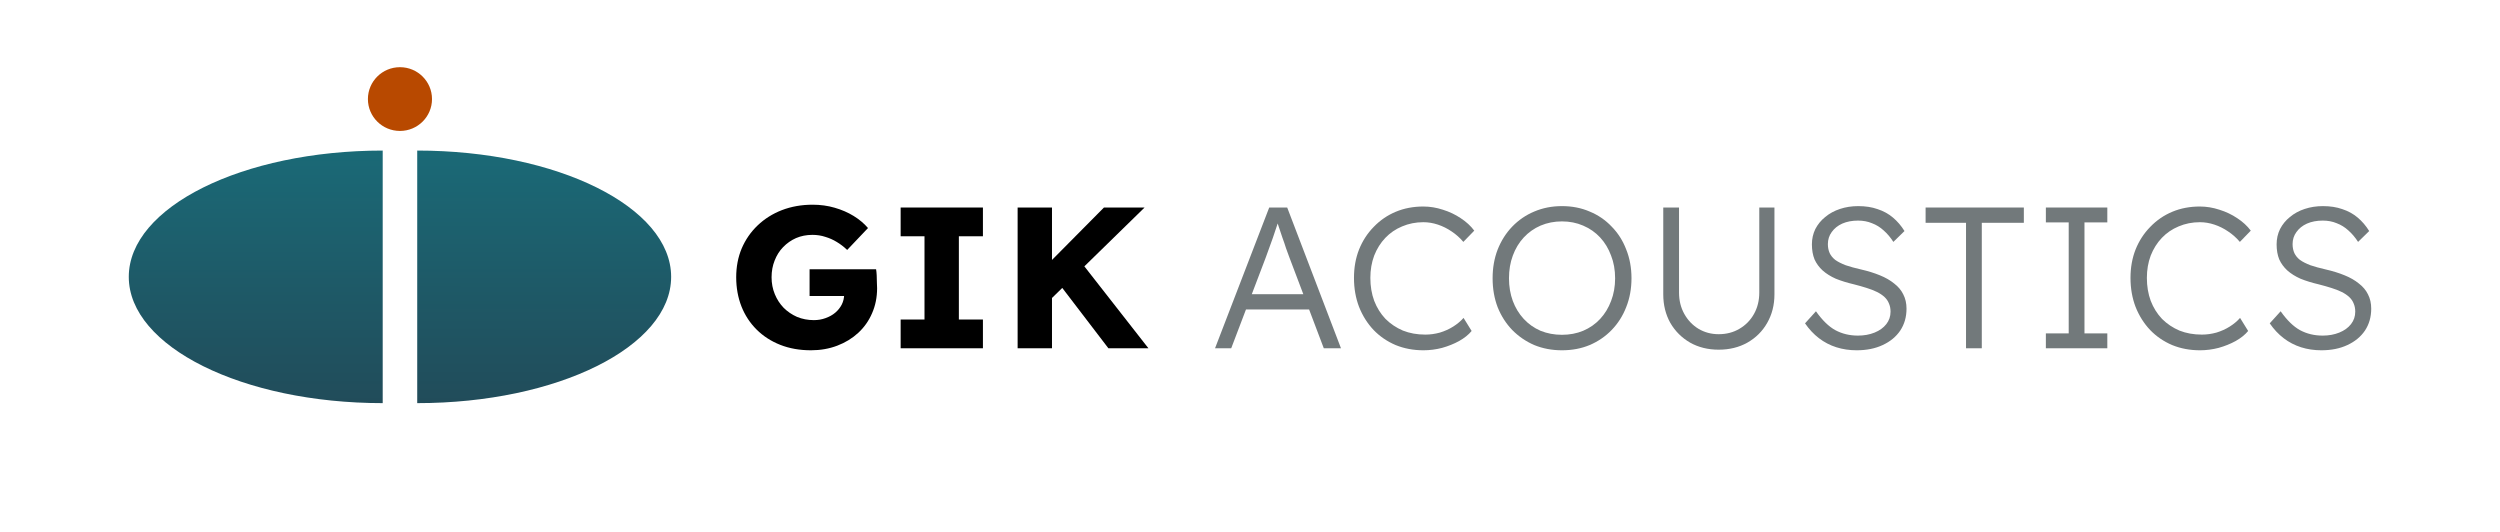
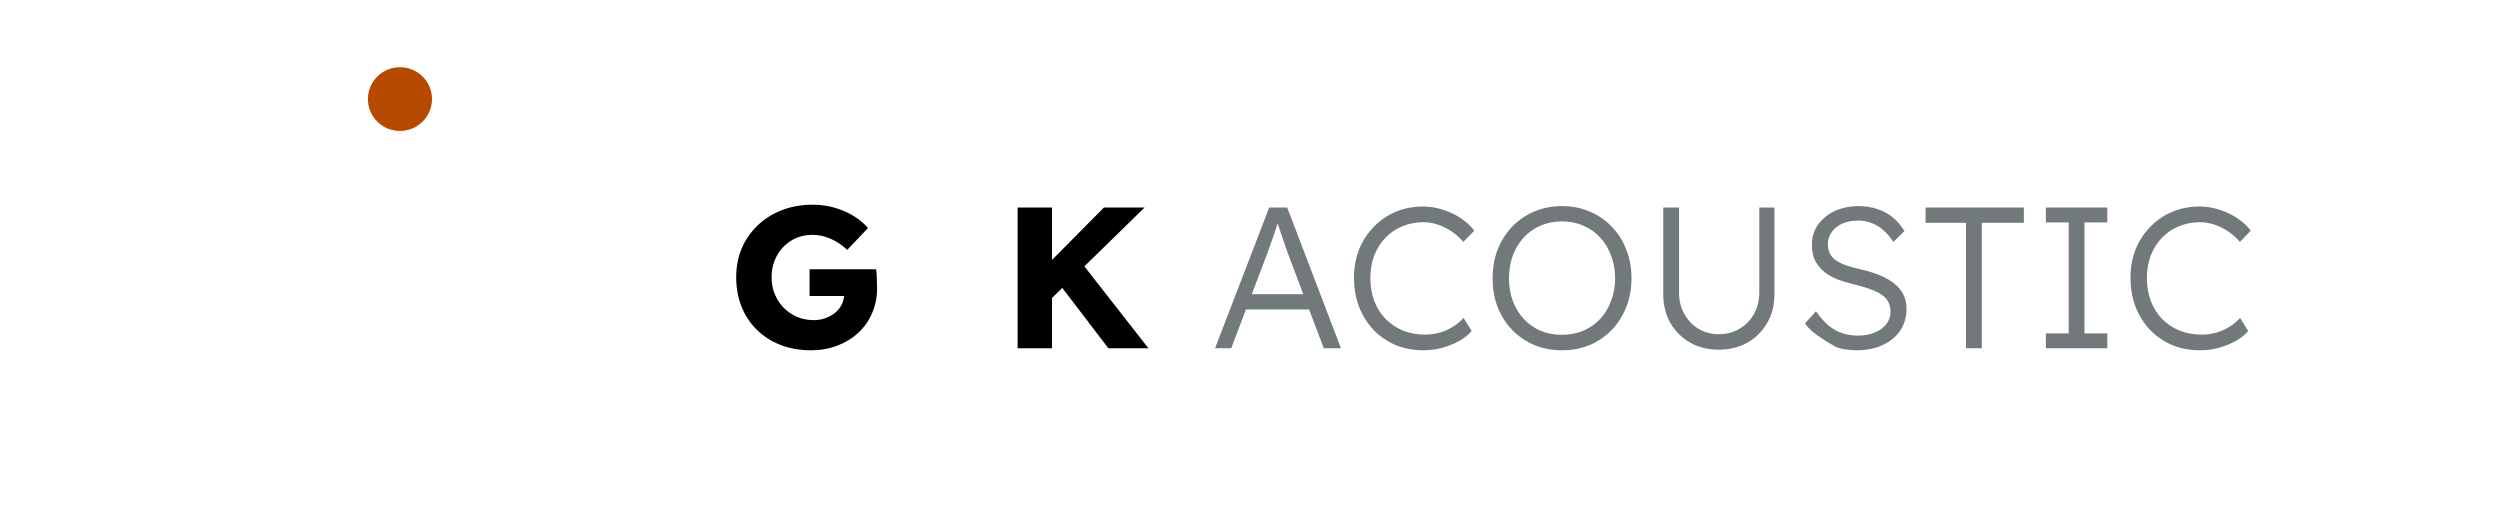
<svg xmlns="http://www.w3.org/2000/svg" fill="none" viewBox="0 0 893 190" height="190" width="893">
-   <path fill="url(#paint0_linear_45_40)" d="M149.03 53.781C199.123 53.781 239.732 73.977 239.732 98.891C239.732 123.804 199.123 144 149.03 144V53.781Z" />
-   <path fill="url(#paint1_linear_45_40)" d="M136.702 53.781C86.609 53.781 46 73.977 46 98.891C46 123.804 86.609 144 136.702 144V53.781Z" />
  <path fill="#B84900" d="M154.313 35.387C154.313 41.676 149.188 46.774 142.866 46.774C136.543 46.774 131.418 41.676 131.418 35.387C131.418 29.098 136.543 24 142.866 24C149.188 24 154.313 29.098 154.313 35.387Z" />
  <path fill="black" d="M289.688 125.121C285.644 125.121 281.986 124.475 278.712 123.182C275.439 121.889 272.623 120.07 270.264 117.724C267.905 115.377 266.1 112.624 264.848 109.464C263.596 106.256 262.971 102.784 262.971 99.049C262.971 95.314 263.62 91.891 264.92 88.778C266.268 85.618 268.17 82.865 270.625 80.518C273.08 78.172 275.968 76.353 279.29 75.06C282.66 73.767 286.318 73.12 290.266 73.12C293.058 73.12 295.681 73.48 298.136 74.198C300.64 74.916 302.902 75.898 304.924 77.143C306.946 78.388 308.655 79.824 310.051 81.452L302.613 89.281C301.41 88.132 300.158 87.174 298.859 86.408C297.607 85.642 296.259 85.043 294.815 84.612C293.371 84.133 291.83 83.894 290.193 83.894C288.075 83.894 286.126 84.277 284.344 85.043C282.611 85.809 281.071 86.887 279.723 88.275C278.423 89.616 277.412 91.22 276.69 93.088C275.968 94.907 275.607 96.894 275.607 99.049C275.607 101.204 275.992 103.215 276.763 105.082C277.533 106.95 278.592 108.578 279.94 109.966C281.288 111.307 282.876 112.385 284.706 113.199C286.583 113.965 288.581 114.348 290.699 114.348C292.191 114.348 293.587 114.108 294.887 113.63C296.235 113.151 297.39 112.504 298.353 111.69C299.316 110.876 300.086 109.919 300.664 108.817C301.241 107.668 301.53 106.447 301.53 105.154V103.287L303.119 105.729H289.182V96.176H312.939C313.036 96.703 313.108 97.421 313.156 98.331C313.204 99.241 313.228 100.126 313.228 100.988C313.276 101.85 313.3 102.497 313.3 102.928C313.3 106.184 312.699 109.176 311.495 111.906C310.34 114.587 308.703 116.91 306.585 118.873C304.467 120.836 301.964 122.368 299.075 123.47C296.187 124.571 293.058 125.121 289.688 125.121Z" />
-   <path fill="black" d="M321.71 124.403V114.132H330.231V84.397H321.71V74.126H351.099V84.397H342.506V114.132H351.099V124.403H321.71Z" />
  <path fill="black" d="M372.45 109.679L369.273 99.408L394.33 74.126H408.844L372.45 109.679ZM363.496 124.403V74.126H375.772V124.403H363.496ZM395.918 124.403L377.144 99.839L385.448 92.728L410.216 124.403H395.918Z" />
  <path fill="#72797B" d="M434.011 124.403L453.363 74.126H459.789L478.997 124.403H472.859L460.512 91.795C460.175 90.885 459.789 89.832 459.356 88.635C458.971 87.39 458.538 86.121 458.056 84.828C457.623 83.487 457.19 82.194 456.757 80.949C456.372 79.704 456.01 78.603 455.674 77.645H457.118C456.733 78.842 456.323 80.063 455.89 81.308C455.505 82.505 455.096 83.727 454.663 84.972C454.229 86.168 453.796 87.366 453.363 88.563C452.93 89.76 452.496 90.957 452.063 92.154L439.788 124.403H434.011ZM442.243 110.541L444.337 105.082H468.238L470.549 110.541H442.243Z" />
  <path fill="#72797B" d="M508.482 125.121C504.871 125.121 501.549 124.499 498.517 123.254C495.484 121.961 492.86 120.166 490.646 117.867C488.431 115.521 486.698 112.768 485.447 109.607C484.243 106.447 483.642 102.999 483.642 99.265C483.642 95.578 484.243 92.202 485.447 89.137C486.698 86.025 488.456 83.32 490.718 81.021C492.981 78.675 495.604 76.879 498.589 75.634C501.574 74.389 504.847 73.767 508.409 73.767C510.768 73.767 513.103 74.15 515.414 74.916C517.724 75.634 519.842 76.64 521.768 77.933C523.742 79.225 525.354 80.71 526.606 82.386L522.707 86.408C521.503 84.972 520.107 83.727 518.519 82.673C516.978 81.62 515.341 80.806 513.608 80.231C511.875 79.656 510.142 79.369 508.409 79.369C505.713 79.369 503.186 79.872 500.827 80.877C498.517 81.835 496.519 83.2 494.834 84.972C493.149 86.743 491.825 88.85 490.862 91.292C489.948 93.734 489.491 96.392 489.491 99.265C489.491 102.233 489.948 104.963 490.862 107.453C491.825 109.943 493.173 112.097 494.906 113.917C496.687 115.688 498.757 117.077 501.116 118.083C503.523 119.04 506.195 119.519 509.131 119.519C510.864 119.519 512.597 119.28 514.33 118.801C516.063 118.274 517.652 117.556 519.096 116.646C520.54 115.736 521.768 114.707 522.779 113.558L525.667 118.226C524.56 119.567 523.068 120.764 521.19 121.818C519.361 122.823 517.339 123.637 515.125 124.26C512.91 124.834 510.696 125.121 508.482 125.121Z" />
  <path fill="#72797B" d="M557.929 125.121C554.367 125.121 551.069 124.499 548.036 123.254C545.052 121.961 542.428 120.166 540.165 117.867C537.951 115.569 536.218 112.863 534.966 109.751C533.763 106.591 533.161 103.143 533.161 99.408C533.161 95.673 533.763 92.25 534.966 89.137C536.218 85.977 537.951 83.248 540.165 80.949C542.428 78.603 545.052 76.807 548.036 75.562C551.069 74.27 554.367 73.623 557.929 73.623C561.539 73.623 564.837 74.27 567.822 75.562C570.854 76.807 573.478 78.603 575.692 80.949C577.955 83.248 579.688 85.977 580.891 89.137C582.143 92.25 582.769 95.673 582.769 99.408C582.769 103.095 582.143 106.519 580.891 109.679C579.688 112.792 577.955 115.521 575.692 117.867C573.478 120.166 570.854 121.961 567.822 123.254C564.837 124.499 561.539 125.121 557.929 125.121ZM557.929 119.591C560.673 119.591 563.2 119.112 565.511 118.154C567.87 117.149 569.892 115.736 571.576 113.917C573.261 112.097 574.561 109.966 575.476 107.524C576.439 105.035 576.92 102.329 576.92 99.408C576.92 96.439 576.439 93.734 575.476 91.292C574.561 88.802 573.261 86.647 571.576 84.828C569.892 83.008 567.87 81.596 565.511 80.59C563.2 79.585 560.673 79.082 557.929 79.082C555.185 79.082 552.634 79.585 550.275 80.59C547.964 81.596 545.966 83.008 544.281 84.828C542.597 86.647 541.297 88.802 540.382 91.292C539.467 93.734 539.01 96.439 539.01 99.408C539.01 102.329 539.467 105.035 540.382 107.524C541.297 109.966 542.597 112.097 544.281 113.917C545.966 115.736 547.964 117.149 550.275 118.154C552.634 119.112 555.185 119.591 557.929 119.591Z" />
  <path fill="#72797B" d="M613.902 124.906C610.099 124.906 606.705 124.068 603.721 122.392C600.736 120.668 598.377 118.322 596.644 115.353C594.959 112.337 594.117 108.937 594.117 105.154V74.126H599.749V104.508C599.749 107.333 600.375 109.871 601.627 112.121C602.878 114.372 604.563 116.143 606.681 117.436C608.848 118.729 611.255 119.375 613.902 119.375C616.694 119.375 619.174 118.729 621.34 117.436C623.554 116.143 625.287 114.372 626.539 112.121C627.791 109.871 628.416 107.333 628.416 104.508V74.126H633.832V105.154C633.832 108.937 632.966 112.337 631.232 115.353C629.548 118.322 627.189 120.668 624.156 122.392C621.171 124.068 617.753 124.906 613.902 124.906Z" />
-   <path fill="#72797B" d="M663.171 125.121C660.619 125.121 658.213 124.762 655.95 124.044C653.687 123.326 651.617 122.248 649.74 120.812C647.863 119.375 646.202 117.604 644.758 115.497L648.657 111.187C650.919 114.396 653.23 116.646 655.589 117.939C657.996 119.232 660.692 119.878 663.676 119.878C665.843 119.878 667.816 119.519 669.598 118.801C671.379 118.083 672.775 117.077 673.786 115.784C674.797 114.491 675.302 113.007 675.302 111.331C675.302 110.23 675.109 109.248 674.724 108.386C674.387 107.524 673.858 106.758 673.136 106.088C672.414 105.418 671.523 104.819 670.464 104.292C669.405 103.766 668.177 103.287 666.781 102.856C665.433 102.425 663.917 101.994 662.232 101.563C659.777 100.988 657.611 100.318 655.733 99.552C653.904 98.738 652.339 97.756 651.04 96.607C649.788 95.458 648.825 94.141 648.151 92.657C647.526 91.124 647.213 89.329 647.213 87.27C647.213 85.307 647.622 83.487 648.44 81.811C649.307 80.135 650.486 78.699 651.978 77.502C653.471 76.257 655.228 75.299 657.25 74.629C659.272 73.958 661.438 73.623 663.749 73.623C666.348 73.623 668.659 73.982 670.681 74.701C672.751 75.371 674.58 76.376 676.169 77.717C677.757 79.058 679.129 80.662 680.284 82.529L676.313 86.408C675.302 84.828 674.147 83.463 672.847 82.314C671.595 81.165 670.199 80.303 668.659 79.728C667.166 79.106 665.506 78.794 663.676 78.794C661.558 78.794 659.681 79.154 658.044 79.872C656.455 80.59 655.204 81.596 654.289 82.888C653.375 84.133 652.917 85.57 652.917 87.198C652.917 88.395 653.134 89.472 653.567 90.43C654 91.34 654.674 92.154 655.589 92.872C656.552 93.543 657.779 94.165 659.272 94.74C660.812 95.266 662.641 95.769 664.759 96.248C667.263 96.823 669.501 97.517 671.475 98.331C673.497 99.145 675.206 100.126 676.602 101.276C678.046 102.377 679.129 103.67 679.851 105.154C680.621 106.639 681.007 108.338 681.007 110.254C681.007 113.223 680.26 115.832 678.768 118.083C677.276 120.285 675.182 122.009 672.486 123.254C669.838 124.499 666.733 125.121 663.171 125.121Z" />
+   <path fill="#72797B" d="M663.171 125.121C660.619 125.121 658.213 124.762 655.95 124.044C647.863 119.375 646.202 117.604 644.758 115.497L648.657 111.187C650.919 114.396 653.23 116.646 655.589 117.939C657.996 119.232 660.692 119.878 663.676 119.878C665.843 119.878 667.816 119.519 669.598 118.801C671.379 118.083 672.775 117.077 673.786 115.784C674.797 114.491 675.302 113.007 675.302 111.331C675.302 110.23 675.109 109.248 674.724 108.386C674.387 107.524 673.858 106.758 673.136 106.088C672.414 105.418 671.523 104.819 670.464 104.292C669.405 103.766 668.177 103.287 666.781 102.856C665.433 102.425 663.917 101.994 662.232 101.563C659.777 100.988 657.611 100.318 655.733 99.552C653.904 98.738 652.339 97.756 651.04 96.607C649.788 95.458 648.825 94.141 648.151 92.657C647.526 91.124 647.213 89.329 647.213 87.27C647.213 85.307 647.622 83.487 648.44 81.811C649.307 80.135 650.486 78.699 651.978 77.502C653.471 76.257 655.228 75.299 657.25 74.629C659.272 73.958 661.438 73.623 663.749 73.623C666.348 73.623 668.659 73.982 670.681 74.701C672.751 75.371 674.58 76.376 676.169 77.717C677.757 79.058 679.129 80.662 680.284 82.529L676.313 86.408C675.302 84.828 674.147 83.463 672.847 82.314C671.595 81.165 670.199 80.303 668.659 79.728C667.166 79.106 665.506 78.794 663.676 78.794C661.558 78.794 659.681 79.154 658.044 79.872C656.455 80.59 655.204 81.596 654.289 82.888C653.375 84.133 652.917 85.57 652.917 87.198C652.917 88.395 653.134 89.472 653.567 90.43C654 91.34 654.674 92.154 655.589 92.872C656.552 93.543 657.779 94.165 659.272 94.74C660.812 95.266 662.641 95.769 664.759 96.248C667.263 96.823 669.501 97.517 671.475 98.331C673.497 99.145 675.206 100.126 676.602 101.276C678.046 102.377 679.129 103.67 679.851 105.154C680.621 106.639 681.007 108.338 681.007 110.254C681.007 113.223 680.26 115.832 678.768 118.083C677.276 120.285 675.182 122.009 672.486 123.254C669.838 124.499 666.733 125.121 663.171 125.121Z" />
  <path fill="#72797B" d="M702.265 124.403V79.585H687.823V74.126H722.917V79.585H707.897V124.403H702.265Z" />
  <path fill="#72797B" d="M730.782 124.403V119.088H738.941V79.441H730.782V74.126H752.733V79.441H744.574V119.088H752.733V124.403H730.782Z" />
  <path fill="#72797B" d="M785.855 125.121C782.244 125.121 778.923 124.499 775.89 123.254C772.857 121.961 770.233 120.166 768.019 117.867C765.805 115.521 764.072 112.768 762.82 109.607C761.617 106.447 761.015 102.999 761.015 99.265C761.015 95.578 761.617 92.202 762.82 89.137C764.072 86.025 765.829 83.32 768.091 81.021C770.354 78.675 772.977 76.879 775.962 75.634C778.947 74.389 782.22 73.767 785.782 73.767C788.141 73.767 790.476 74.15 792.787 74.916C795.097 75.634 797.216 76.64 799.141 77.933C801.115 79.225 802.728 80.71 803.979 82.386L800.08 86.408C798.876 84.972 797.48 83.727 795.892 82.673C794.351 81.62 792.715 80.806 790.982 80.231C789.249 79.656 787.516 79.369 785.782 79.369C783.087 79.369 780.559 79.872 778.201 80.877C775.89 81.835 773.892 83.2 772.207 84.972C770.522 86.743 769.198 88.85 768.236 91.292C767.321 93.734 766.864 96.392 766.864 99.265C766.864 102.233 767.321 104.963 768.236 107.453C769.198 109.943 770.546 112.097 772.279 113.917C774.06 115.688 776.13 117.077 778.489 118.083C780.896 119.04 783.568 119.519 786.505 119.519C788.238 119.519 789.971 119.28 791.704 118.801C793.437 118.274 795.025 117.556 796.469 116.646C797.914 115.736 799.141 114.707 800.152 113.558L803.04 118.226C801.933 119.567 800.441 120.764 798.563 121.818C796.734 122.823 794.712 123.637 792.498 124.26C790.284 124.834 788.069 125.121 785.855 125.121Z" />
-   <path fill="#72797B" d="M829.164 125.121C826.613 125.121 824.206 124.762 821.943 124.044C819.681 123.326 817.611 122.248 815.733 120.812C813.856 119.375 812.195 117.604 810.751 115.497L814.65 111.187C816.913 114.396 819.224 116.646 821.582 117.939C823.989 119.232 826.685 119.878 829.67 119.878C831.836 119.878 833.81 119.519 835.591 118.801C837.372 118.083 838.768 117.077 839.779 115.784C840.79 114.491 841.295 113.007 841.295 111.331C841.295 110.23 841.103 109.248 840.718 108.386C840.381 107.524 839.851 106.758 839.129 106.088C838.407 105.418 837.517 104.819 836.458 104.292C835.398 103.766 834.171 103.287 832.775 102.856C831.427 102.425 829.911 101.994 828.226 101.563C825.771 100.988 823.604 100.318 821.727 99.552C819.898 98.738 818.333 97.756 817.033 96.607C815.782 95.458 814.819 94.141 814.145 92.657C813.519 91.124 813.206 89.329 813.206 87.27C813.206 85.307 813.615 83.487 814.434 81.811C815.3 80.135 816.48 78.699 817.972 77.502C819.464 76.257 821.221 75.299 823.243 74.629C825.265 73.958 827.431 73.623 829.742 73.623C832.342 73.623 834.652 73.982 836.674 74.701C838.744 75.371 840.573 76.376 842.162 77.717C843.751 79.058 845.123 80.662 846.278 82.529L842.306 86.408C841.295 84.828 840.14 83.463 838.84 82.314C837.589 81.165 836.193 80.303 834.652 79.728C833.16 79.106 831.499 78.794 829.67 78.794C827.552 78.794 825.674 79.154 824.038 79.872C822.449 80.59 821.197 81.596 820.283 82.888C819.368 84.133 818.911 85.57 818.911 87.198C818.911 88.395 819.127 89.472 819.561 90.43C819.994 91.34 820.668 92.154 821.582 92.872C822.545 93.543 823.773 94.165 825.265 94.74C826.805 95.266 828.635 95.769 830.753 96.248C833.256 96.823 835.495 97.517 837.468 98.331C839.49 99.145 841.199 100.126 842.595 101.276C844.039 102.377 845.122 103.67 845.845 105.154C846.615 106.639 847 108.338 847 110.254C847 113.223 846.254 115.832 844.762 118.083C843.269 120.285 841.175 122.009 838.479 123.254C835.832 124.499 832.727 125.121 829.164 125.121Z" />
  <defs>
    <linearGradient gradientUnits="userSpaceOnUse" y2="143.79" x2="52.163" y1="24" x1="52.177" id="paint0_linear_45_40">
      <stop stop-color="#187380" />
      <stop stop-color="#214C5A" offset="1" />
    </linearGradient>
    <linearGradient gradientUnits="userSpaceOnUse" y2="143.79" x2="840.837" y1="24" x1="840.823" id="paint1_linear_45_40">
      <stop stop-color="#187380" />
      <stop stop-color="#214C5A" offset="1" />
    </linearGradient>
  </defs>
</svg>